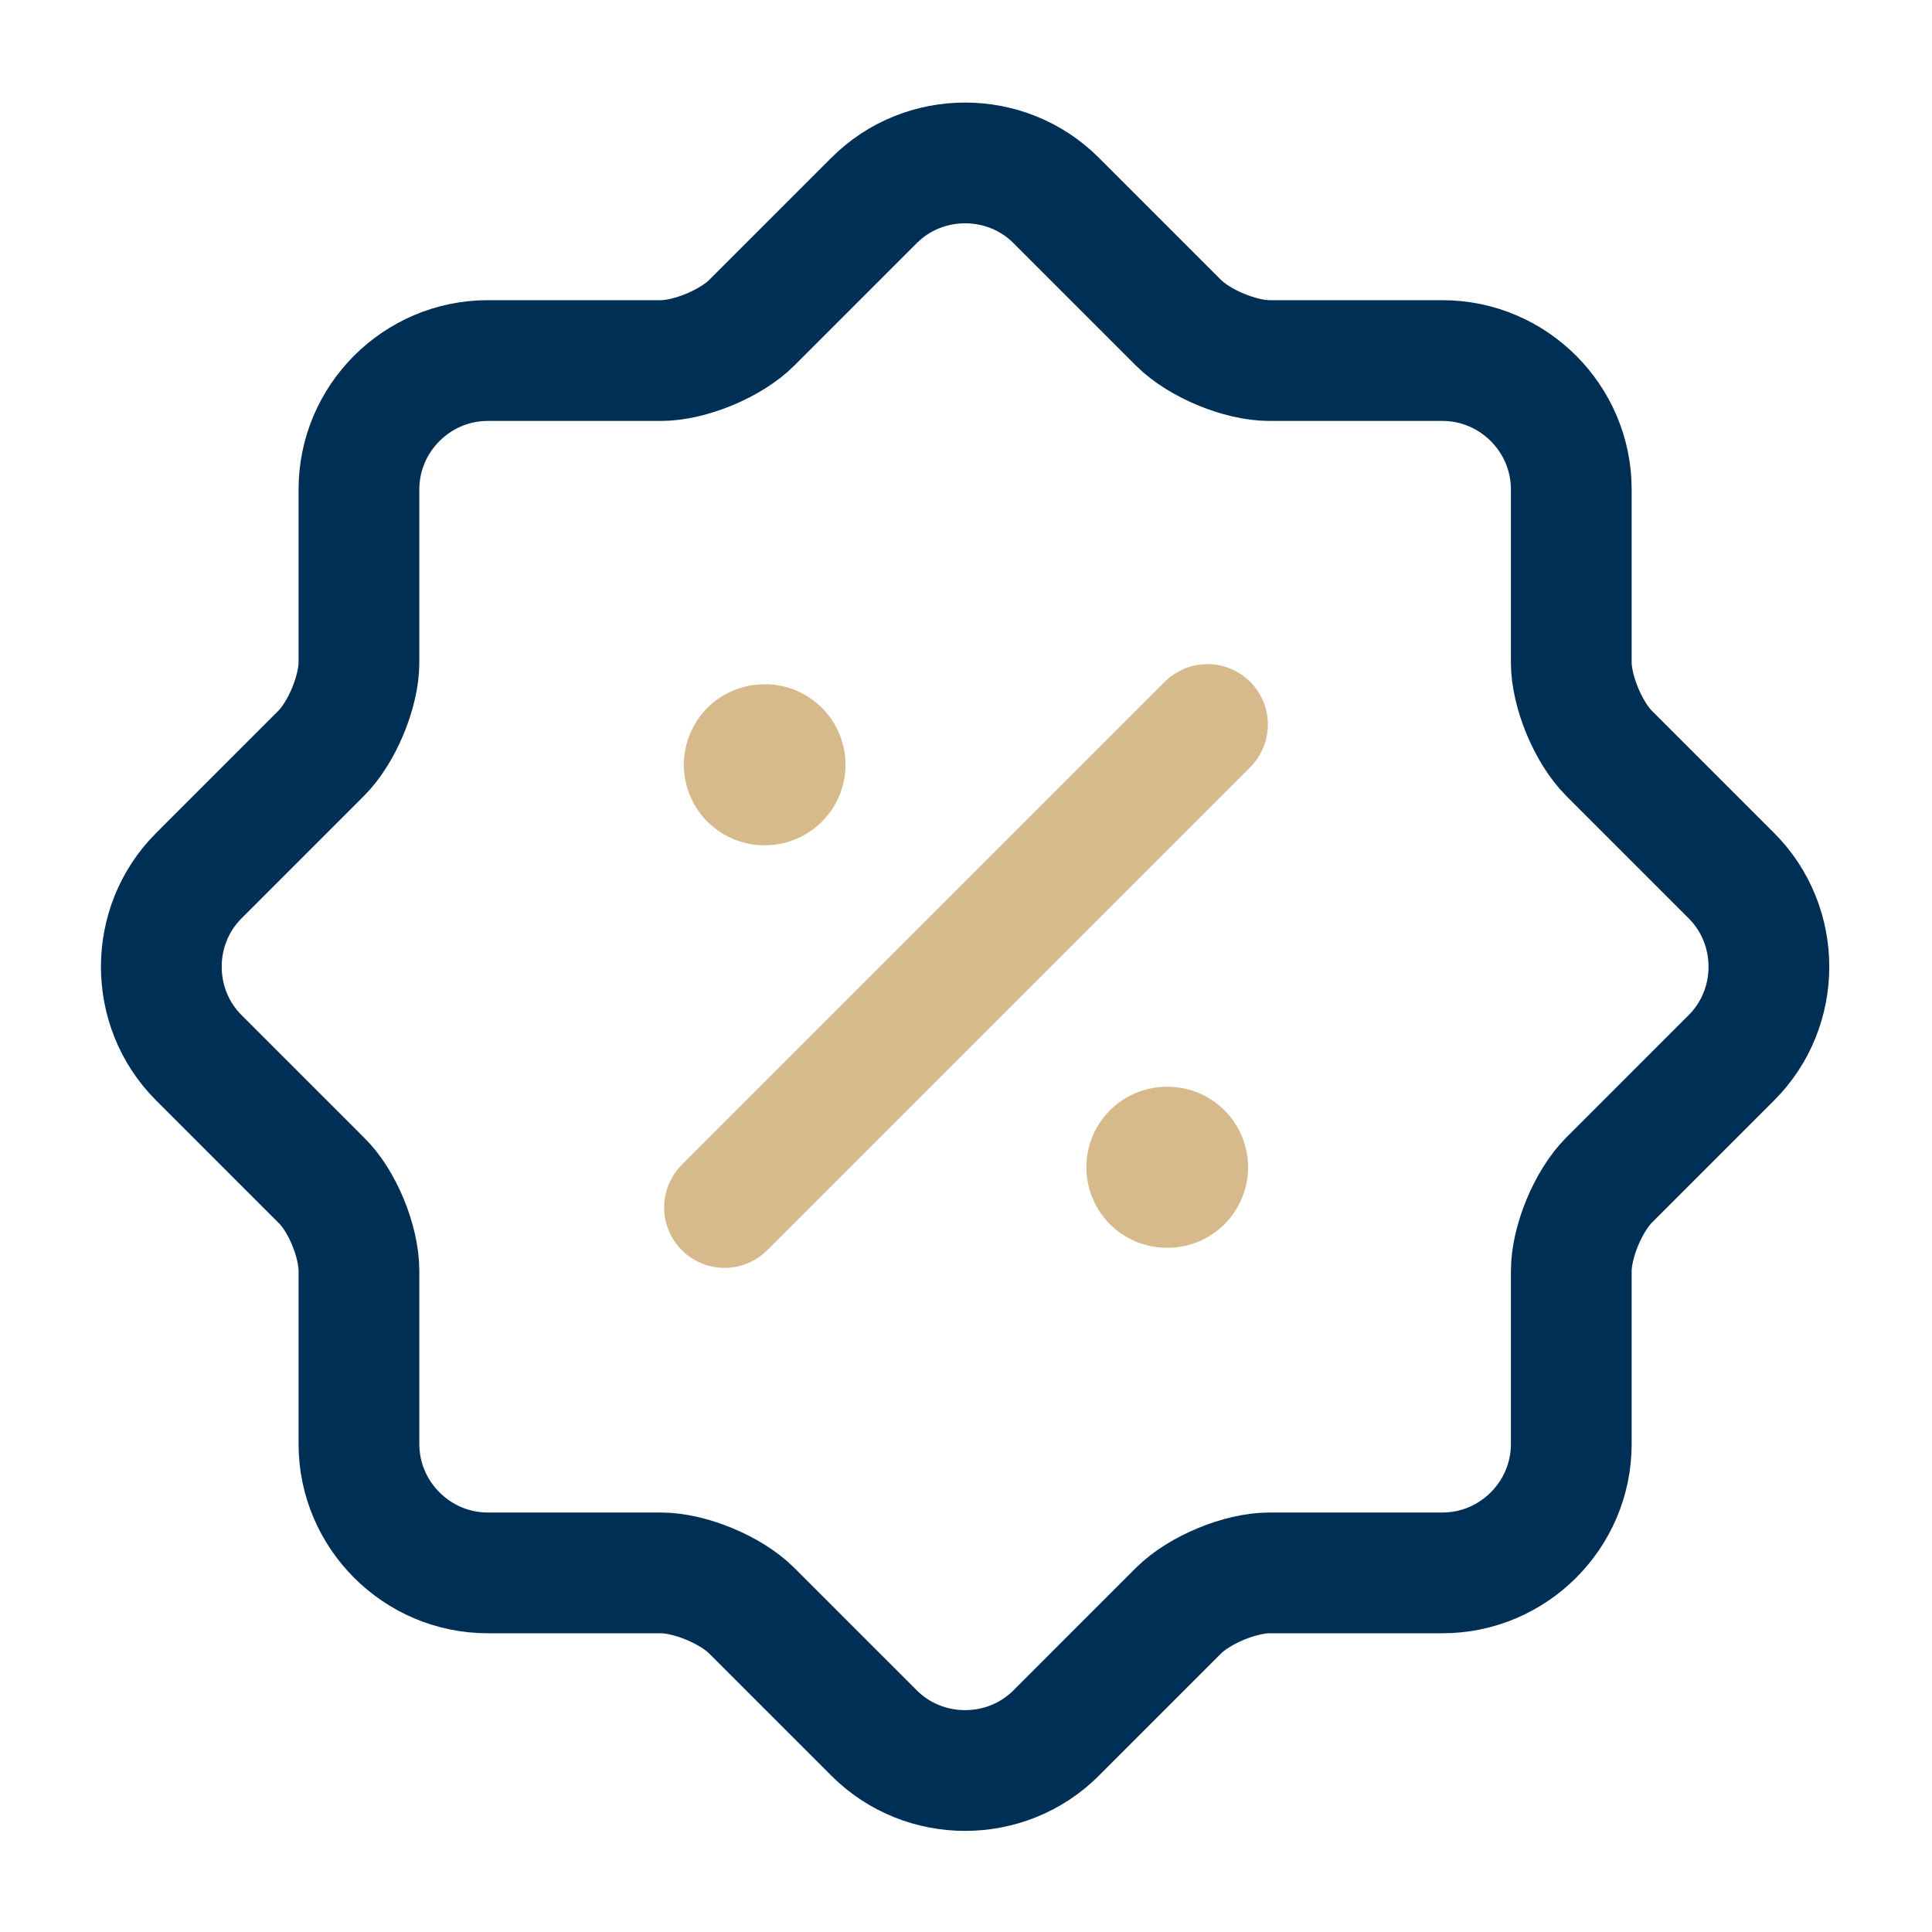
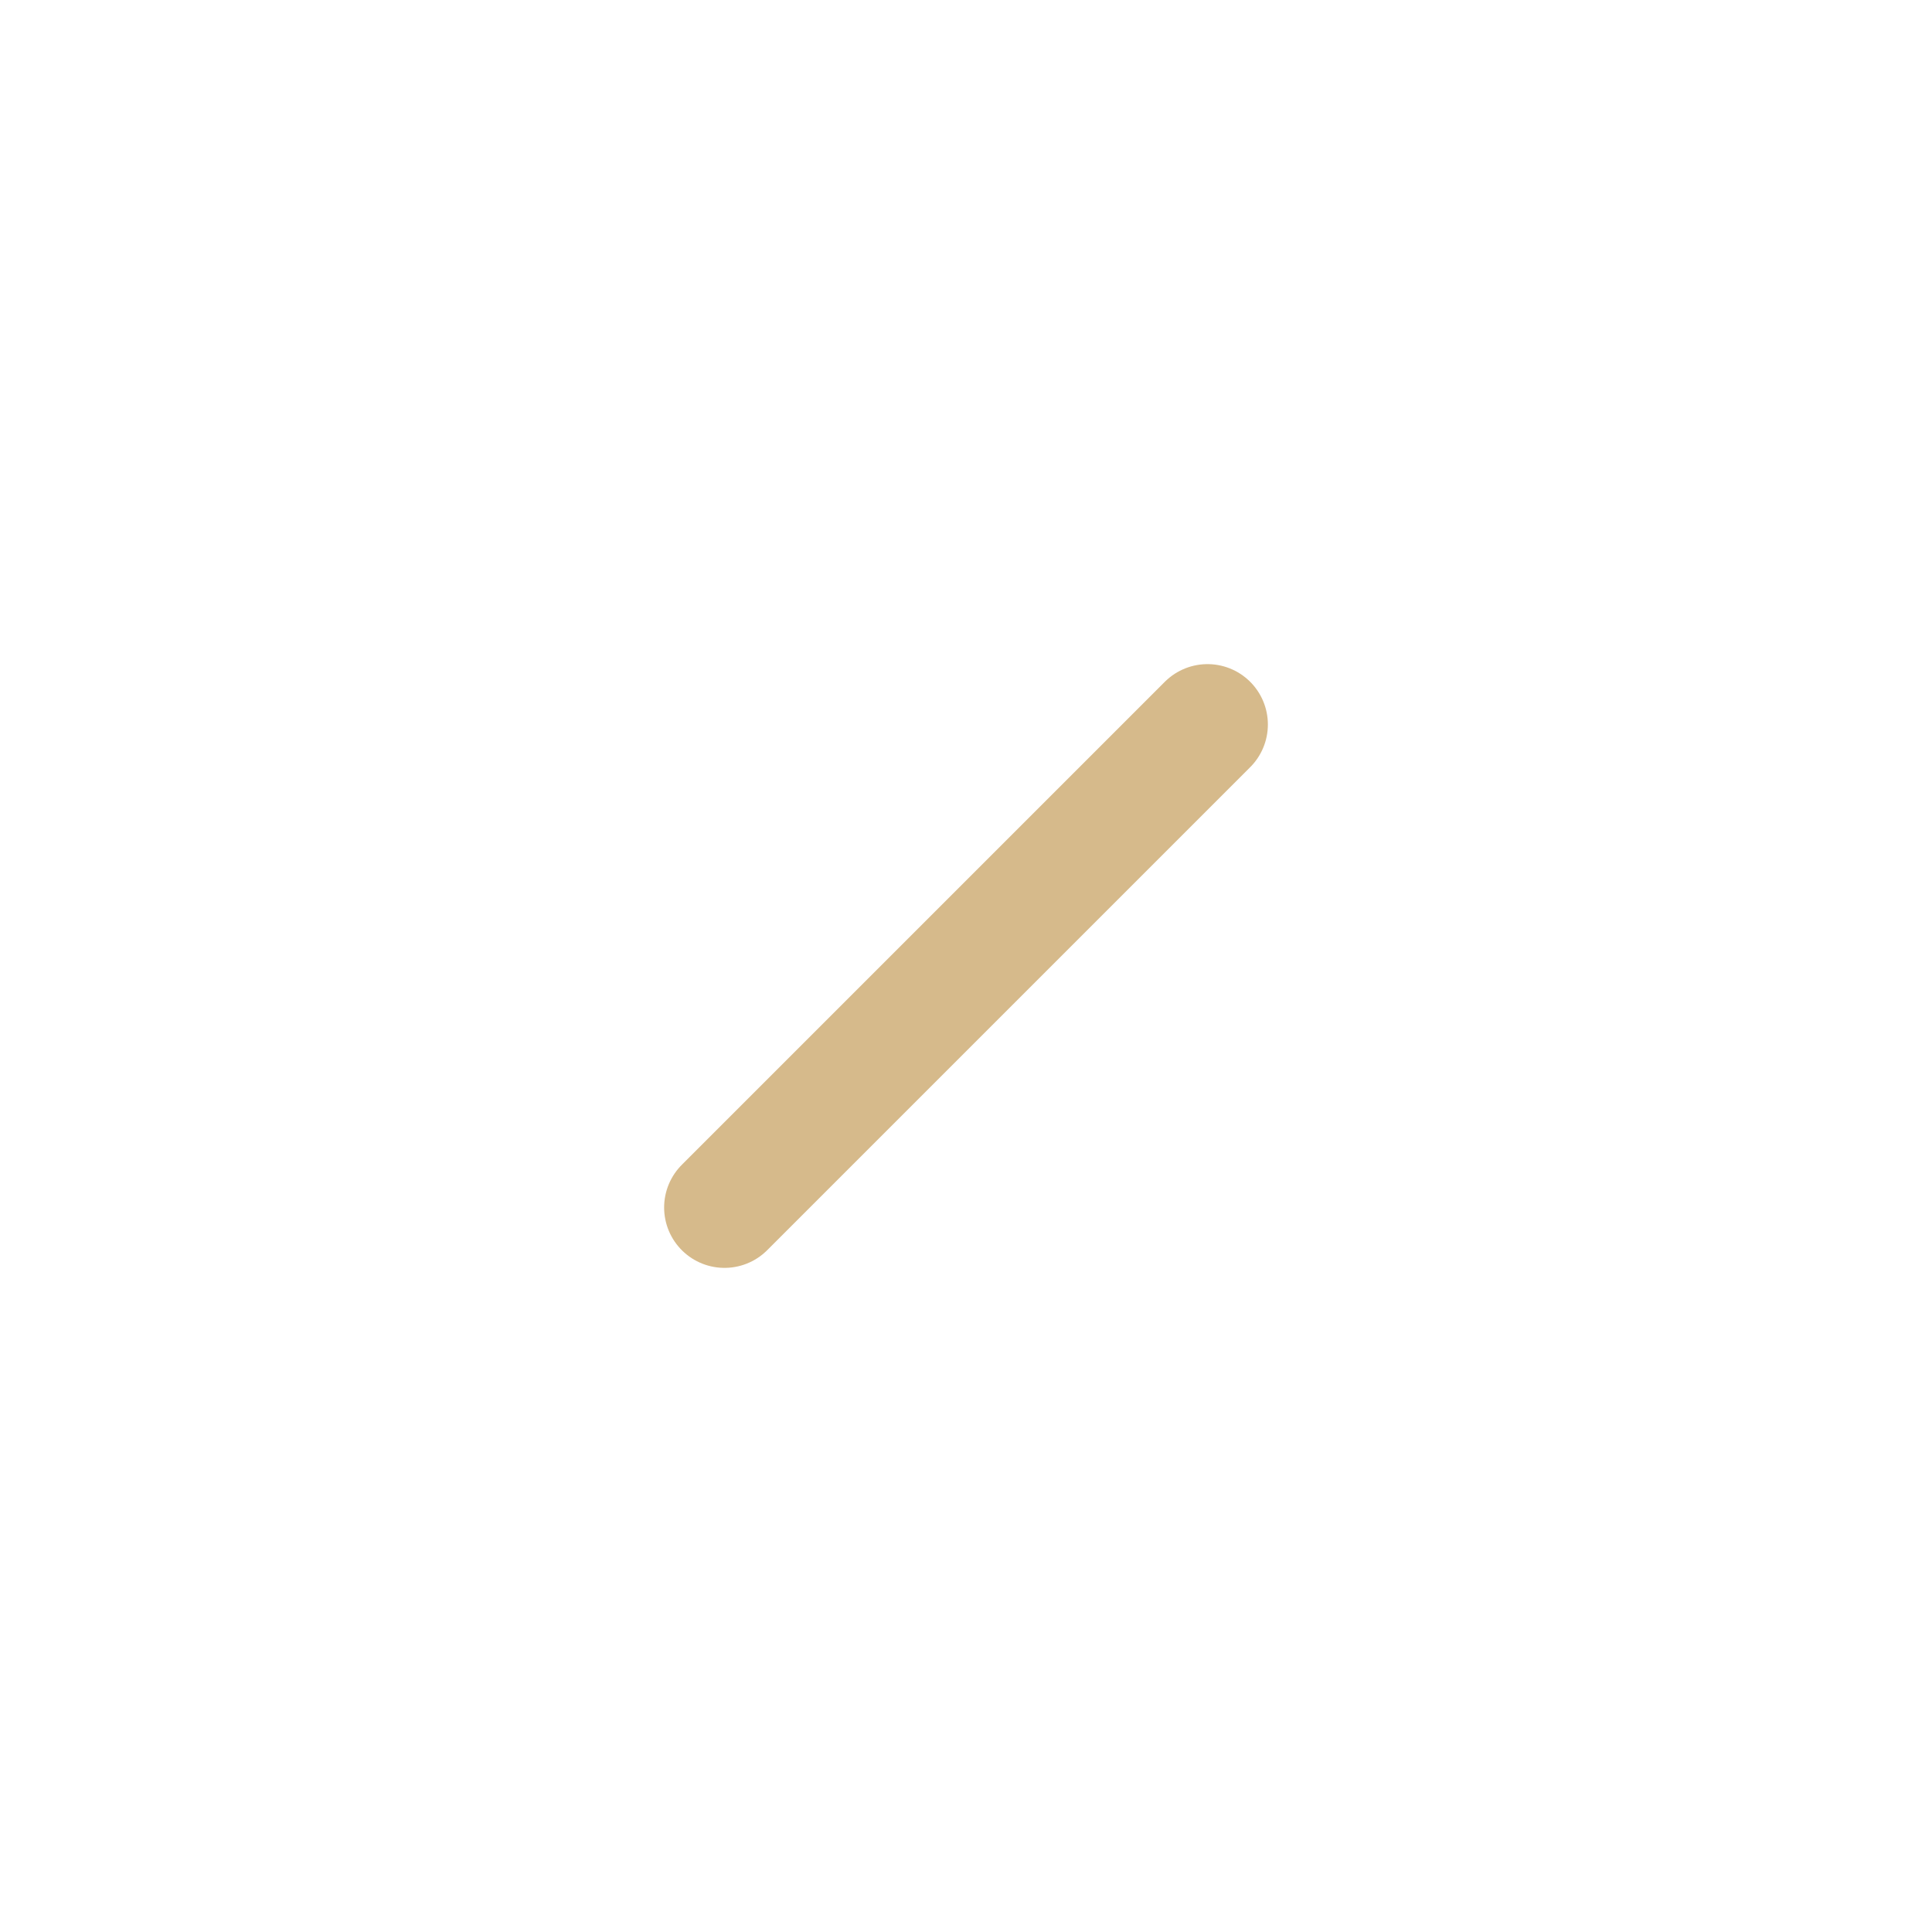
<svg xmlns="http://www.w3.org/2000/svg" width="24" height="24" viewBox="0 0 24 24" fill="none">
-   <path d="M3.989 14.659L2.469 13.139C1.849 12.519 1.849 11.499 2.469 10.879L3.989 9.359C4.249 9.099 4.459 8.589 4.459 8.229V6.079C4.459 5.199 5.179 4.479 6.059 4.479H8.209C8.569 4.479 9.079 4.269 9.339 4.009L10.859 2.489C11.479 1.869 12.499 1.869 13.119 2.489L14.639 4.009C14.899 4.269 15.409 4.479 15.769 4.479H17.919C18.799 4.479 19.519 5.199 19.519 6.079V8.229C19.519 8.589 19.729 9.099 19.989 9.359L21.509 10.879C22.129 11.499 22.129 12.519 21.509 13.139L19.989 14.659C19.729 14.919 19.519 15.429 19.519 15.789V17.939C19.519 18.819 18.799 19.539 17.919 19.539H15.769C15.409 19.539 14.899 19.749 14.639 20.009L13.119 21.529C12.499 22.149 11.479 22.149 10.859 21.529L9.339 20.009C9.079 19.749 8.569 19.539 8.209 19.539H6.059C5.179 19.539 4.459 18.819 4.459 17.939V15.789C4.459 15.419 4.249 14.909 3.989 14.659Z" stroke="#002F56" stroke-width="1.5" stroke-linecap="round" stroke-linejoin="round" />
  <path d="M9 15L15 9" stroke="#D6BA8B" stroke-width="1.5" stroke-linecap="round" stroke-linejoin="round" />
-   <path d="M14.495 14.5H14.504M9.495 9.5H9.503" stroke="#D6BA8B" stroke-width="2" stroke-linecap="round" stroke-linejoin="round" />
</svg>